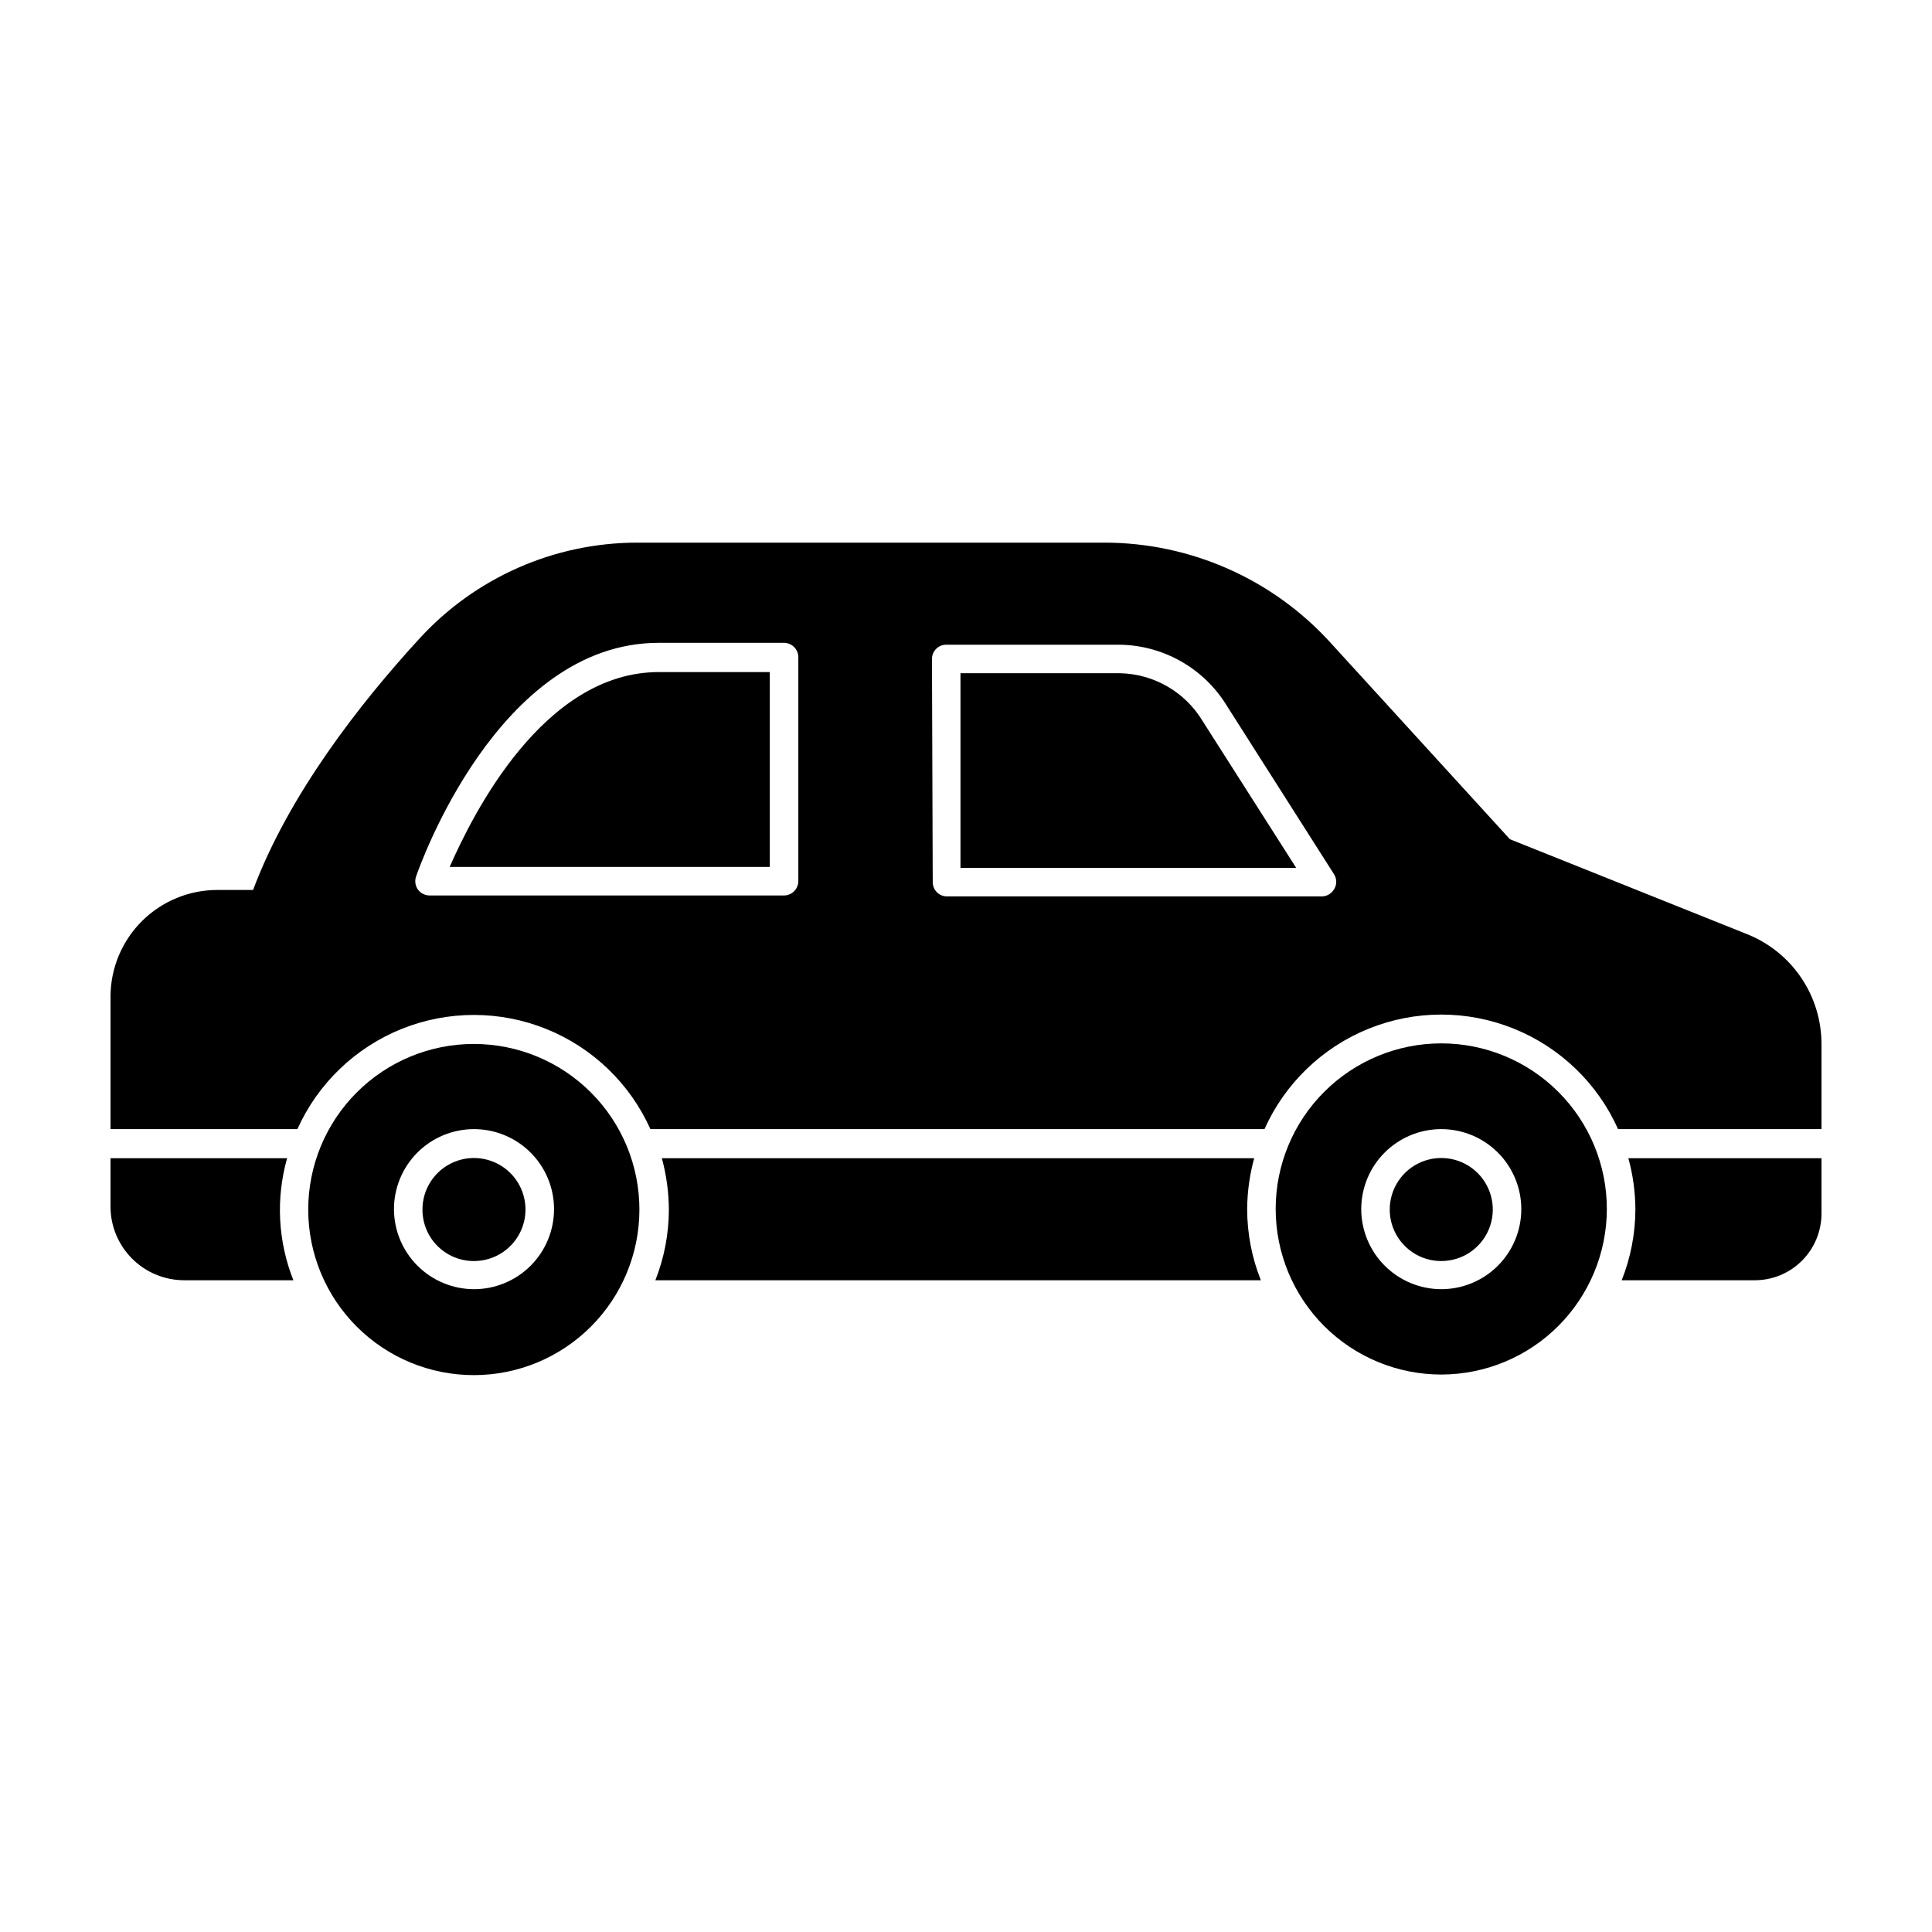
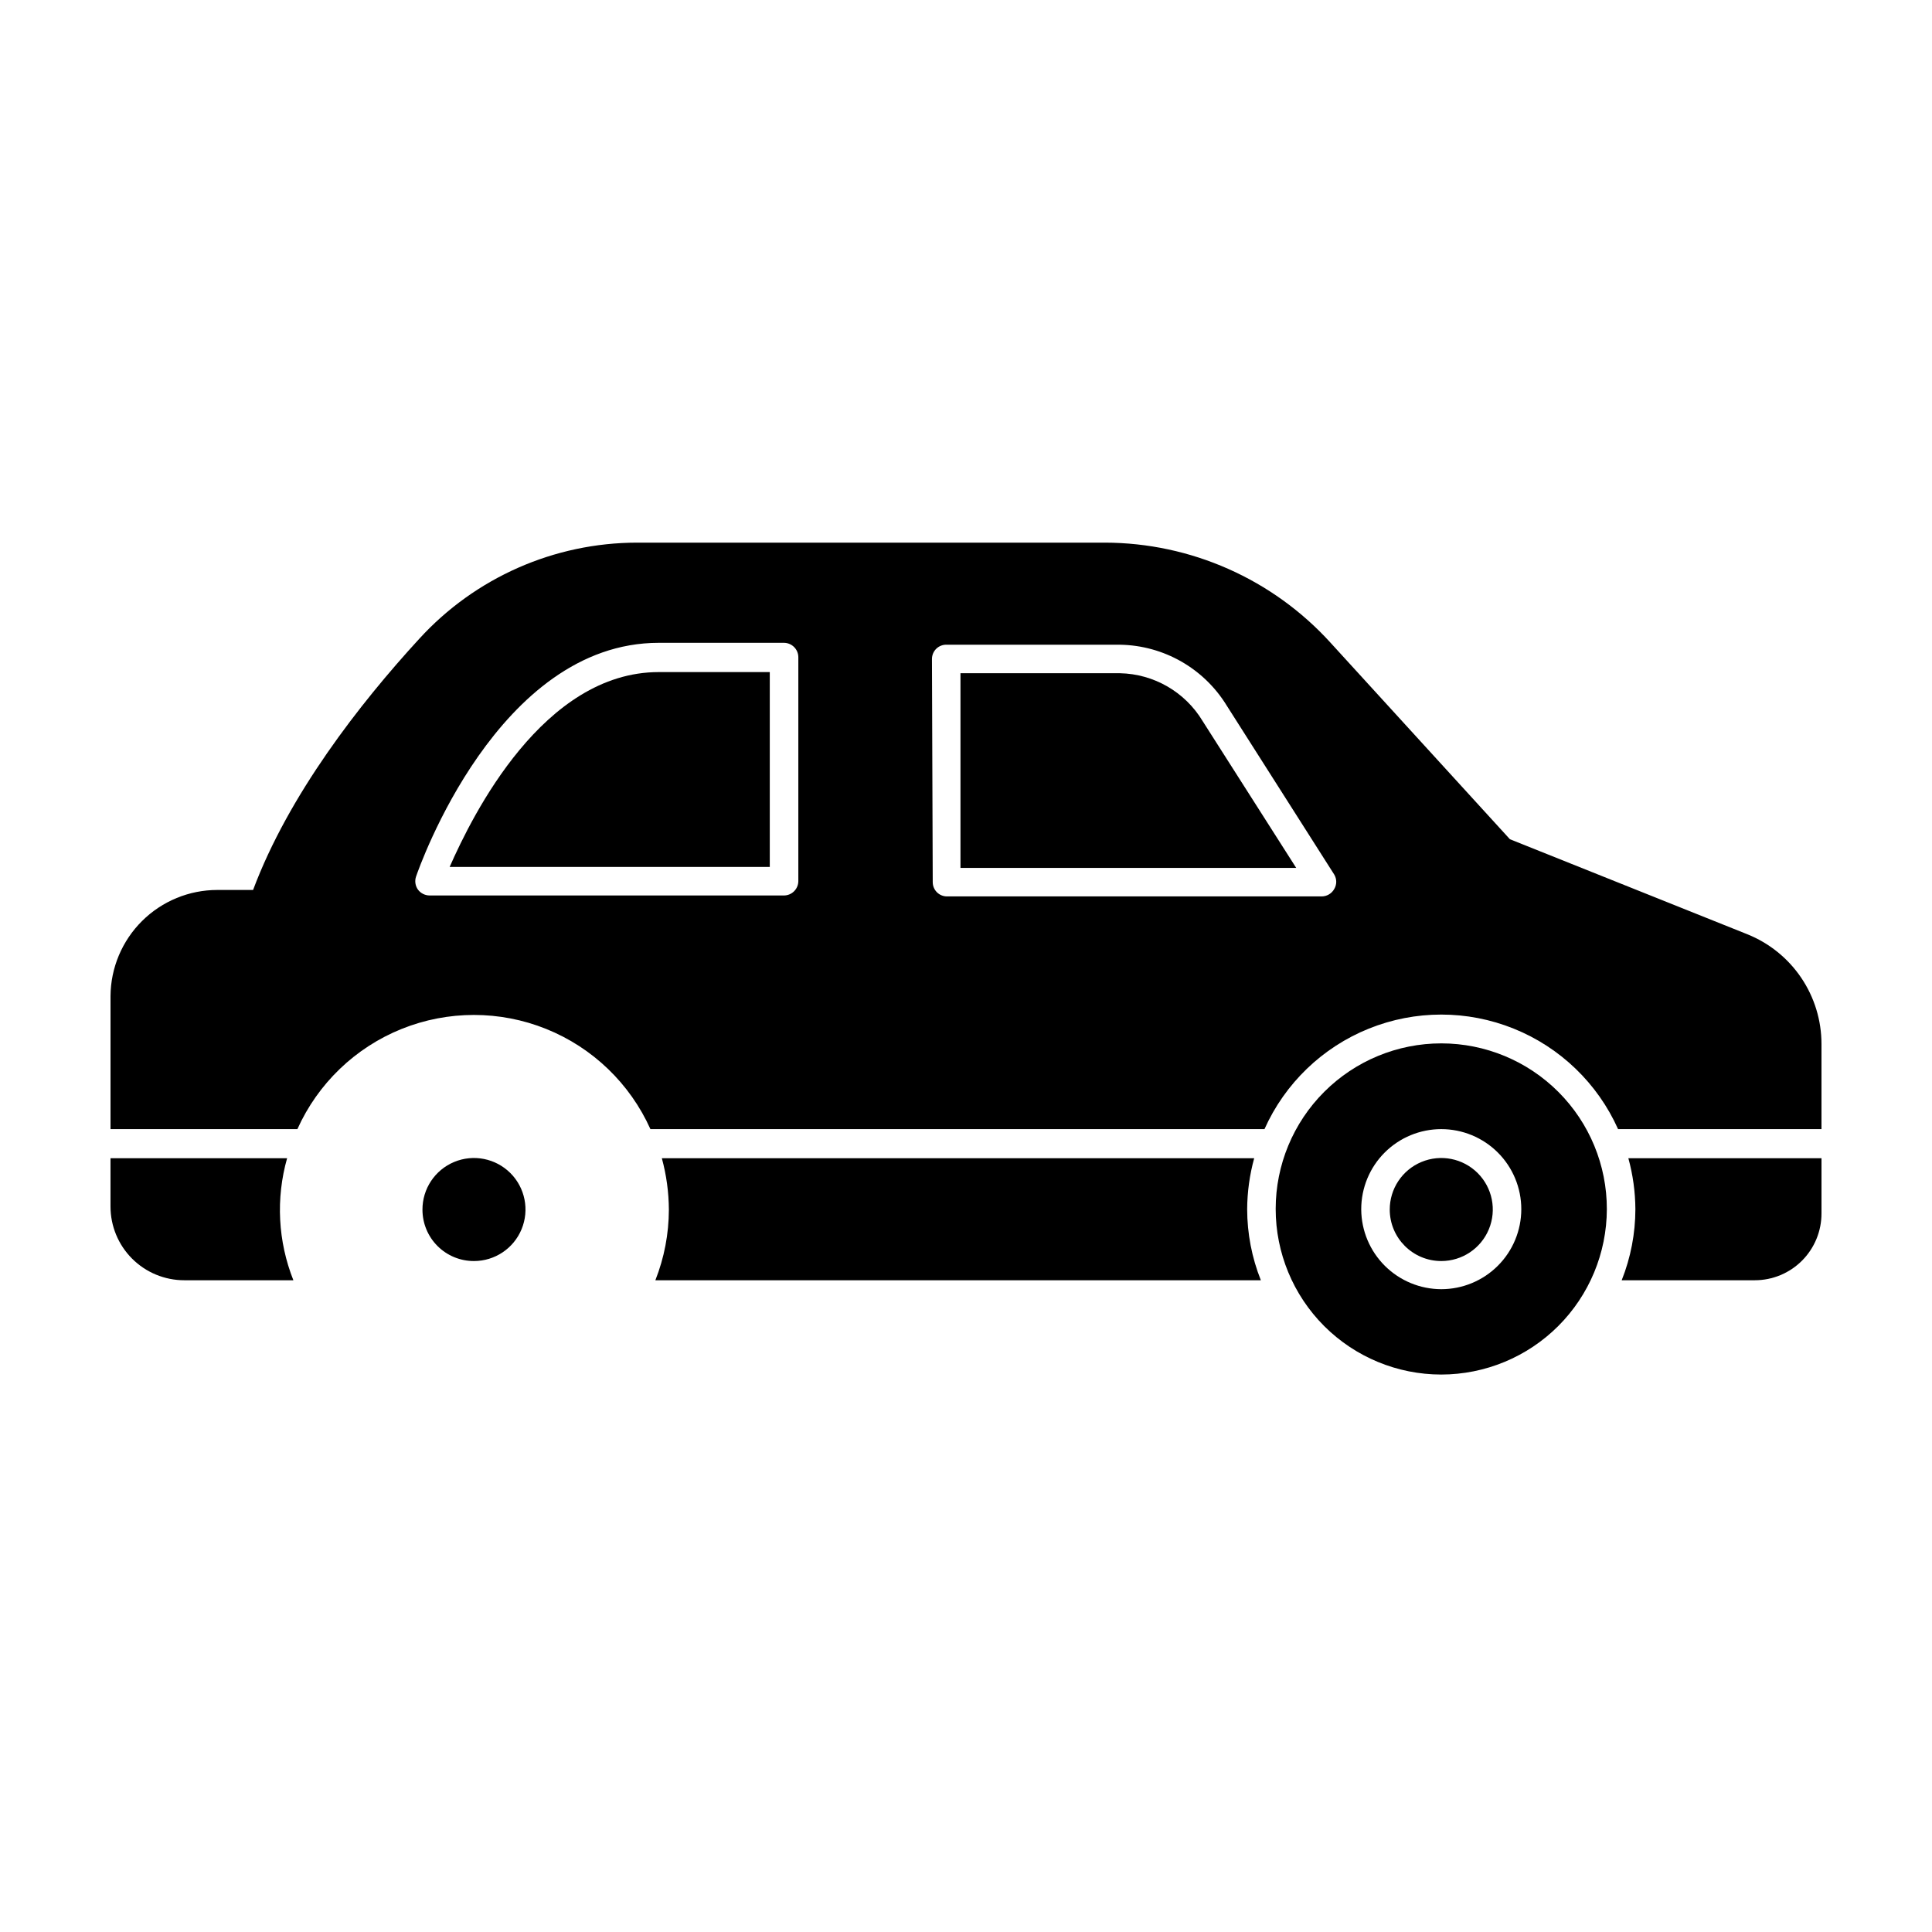
<svg xmlns="http://www.w3.org/2000/svg" fill="#000000" width="800px" height="800px" version="1.1" viewBox="144 144 512 512">
  <g>
    <path d="m192.83 483.28h28.918c-4.098-10.305-4.684-21.672-1.66-32.344h-46.805v12.797c0 5.184 2.059 10.156 5.723 13.824 3.668 3.664 8.641 5.723 13.824 5.723z" />
    <path d="m478.14 483.28c-2.391-5.992-3.621-12.387-3.629-18.84 0.027-4.566 0.652-9.105 1.863-13.504h-156.98c1.215 4.449 1.84 9.039 1.863 13.652-0.016 6.398-1.227 12.738-3.578 18.691z" />
    <path d="m201.6 379.85c-7.473 0-14.645 2.953-19.949 8.219-5.305 5.269-8.312 12.418-8.363 19.891v35.266h49.523v0.004c5.434-12.086 15.332-21.602 27.621-26.551 12.293-4.945 26.023-4.945 38.312 0 12.293 4.949 22.191 14.465 27.625 26.551h162.73c5.426-12.121 15.34-21.668 27.656-26.633s26.078-4.965 38.395 0c12.316 4.965 22.23 14.512 27.656 26.633h53.906v-22.57c0-6.254-1.871-12.363-5.371-17.543-3.504-5.184-8.473-9.195-14.277-11.527l-62.926-25.191-47.508-52.043c-15.324-16.879-37.055-26.516-59.852-26.551h-123.94c-21.969 0.02-42.922 9.27-57.738 25.492-15.77 17.18-34.609 41.363-44.031 66.555zm189.38-61.215c0-1.039 0.426-2.031 1.176-2.746 0.754-0.715 1.77-1.086 2.805-1.031h45.848c11.586 0.18 22.27 6.285 28.312 16.172l28.465 44.738c0.707 1.18 0.707 2.648 0 3.828-0.672 1.207-1.941 1.957-3.324 1.965h-99.301c-2.086 0-3.777-1.691-3.777-3.777zm-136.73 57.688c0.855-2.519 21.715-61.969 64.336-61.969h33.203c2.074 0.027 3.75 1.703 3.777 3.777v59.398c-0.027 2.078-1.703 3.754-3.777 3.781h-93.961c-1.215-0.012-2.352-0.59-3.074-1.562-0.703-0.996-0.891-2.269-0.504-3.426z" />
    <path d="m609.03 483.28c4.711 0 9.223-1.875 12.543-5.215 3.316-3.336 5.168-7.859 5.141-12.57v-14.559h-51.184c1.211 4.398 1.836 8.938 1.863 13.504-0.008 6.453-1.238 12.848-3.629 18.84z" />
    <path d="m462.72 335.11c-4.637-7.719-12.914-12.512-21.914-12.699h-42.27v51.59h88.973z" />
    <path d="m348 373.75v-51.641h-29.422c-30.582 0-49.324 37.785-55.418 51.641z" />
-     <path d="m313.45 464.59c0.012-11.645-4.602-22.816-12.832-31.055-8.227-8.238-19.391-12.871-31.035-12.875-11.645-0.008-22.812 4.617-31.047 12.852-8.23 8.234-12.855 19.402-12.852 31.047 0.004 11.645 4.637 22.809 12.879 31.035 8.238 8.227 19.41 12.844 31.055 12.828 11.621-0.012 22.762-4.637 30.977-12.852 8.219-8.219 12.84-19.359 12.855-30.98zm-65.043 0c-0.039-5.633 2.164-11.051 6.121-15.059 3.961-4.008 9.355-6.273 14.988-6.301 5.633-0.027 11.047 2.188 15.043 6.156 4 3.973 6.254 9.367 6.269 15.004 0.012 5.633-2.219 11.039-6.195 15.027-3.981 3.988-9.383 6.231-15.016 6.231-5.598-0.012-10.961-2.231-14.93-6.172-3.973-3.941-6.227-9.289-6.281-14.887z" />
    <path d="m269.61 478.19c5.527 0 10.508-3.332 12.617-8.441s0.934-10.984-2.981-14.887c-3.918-3.898-9.797-5.055-14.898-2.926-5.098 2.129-8.414 7.121-8.391 12.648 0 3.617 1.438 7.086 4 9.637 2.562 2.555 6.035 3.981 9.652 3.969z" />
    <path d="m569.83 464.44c0.016-11.645-4.598-22.812-12.824-31.051-8.223-8.238-19.383-12.875-31.023-12.883-11.641-0.008-22.809 4.609-31.043 12.836-8.238 8.227-12.867 19.387-12.871 31.027-0.004 11.641 4.617 22.809 12.844 31.043 8.23 8.23 19.395 12.855 31.035 12.855 11.629-0.012 22.773-4.633 31-12.848 8.223-8.215 12.855-19.355 12.883-30.98zm-65.094 0h0.004c0-5.629 2.234-11.023 6.211-15s9.371-6.211 14.996-6.211c5.629 0 11.023 2.234 15 6.211 3.977 3.977 6.211 9.371 6.211 15 0 5.625-2.234 11.02-6.211 14.996-3.977 3.977-9.371 6.211-15 6.211-5.594-0.012-10.957-2.231-14.93-6.172-3.969-3.941-6.227-9.289-6.277-14.887z" />
    <path d="m525.95 478.19c5.527 0 10.512-3.332 12.621-8.441 2.109-5.109 0.934-10.984-2.984-14.887-3.914-3.898-9.793-5.055-14.895-2.926-5.102 2.129-8.414 7.121-8.395 12.648 0.027 7.523 6.133 13.605 13.652 13.605z" />
  </g>
</svg>